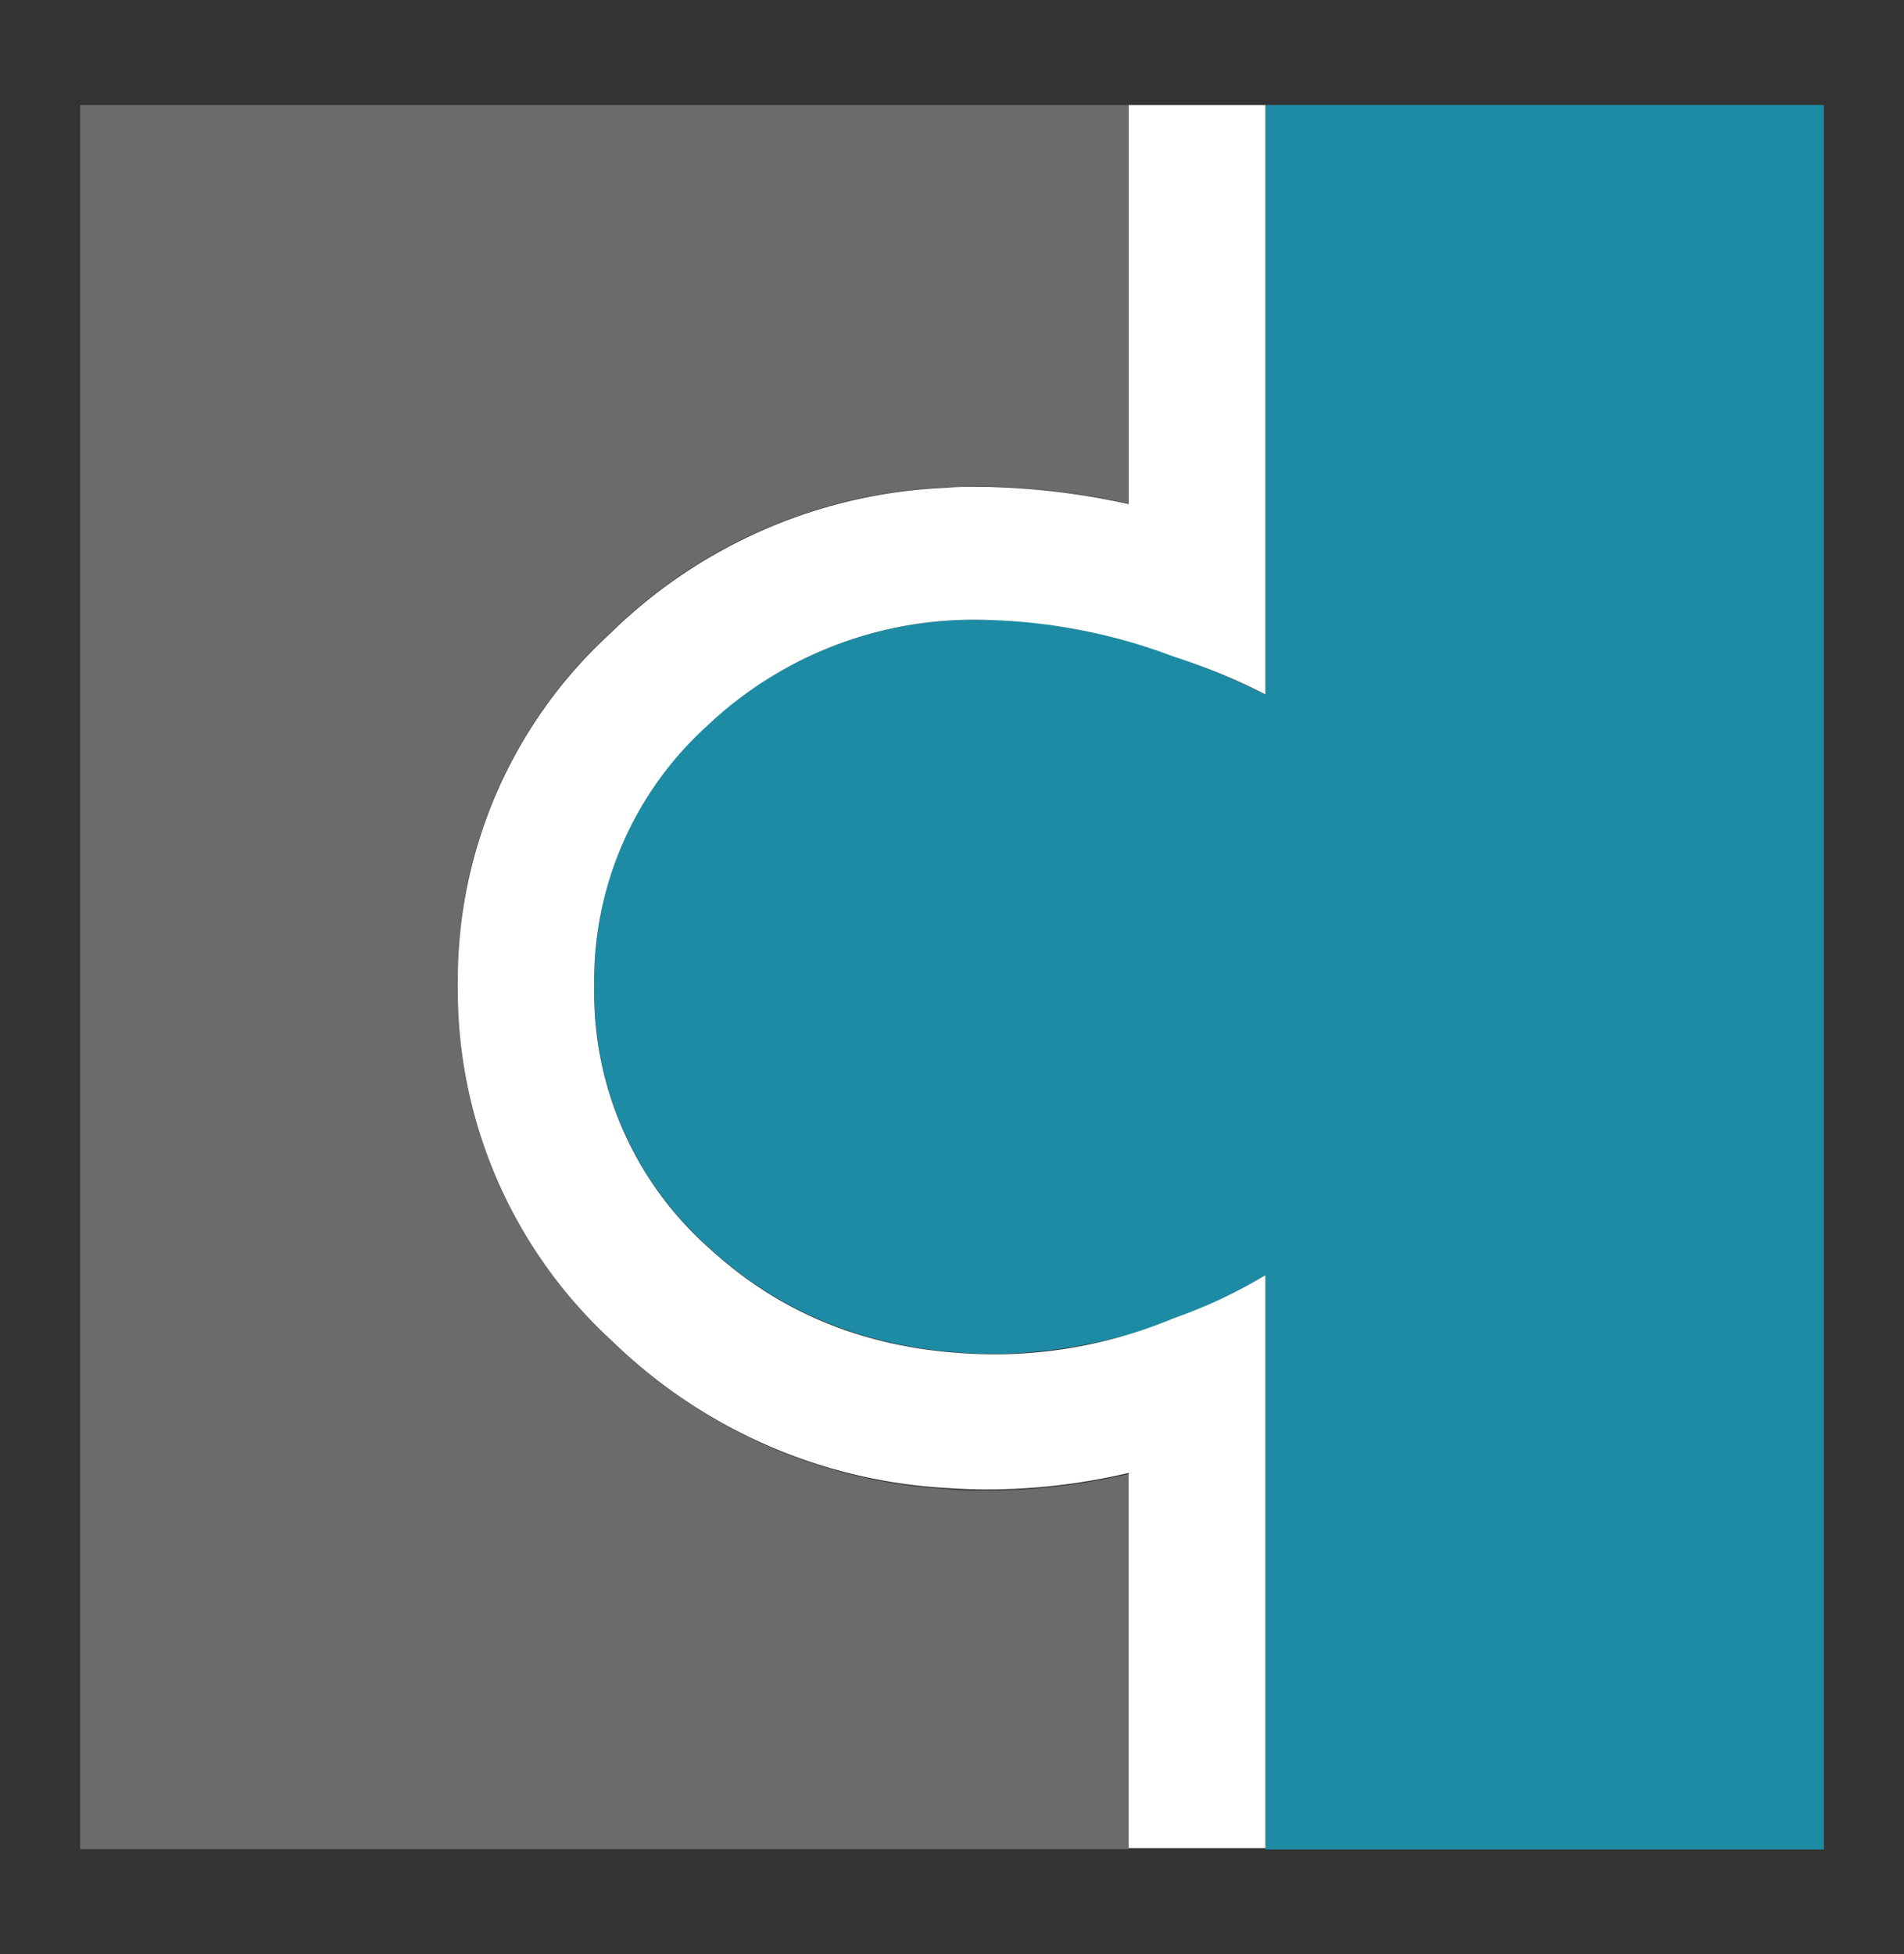
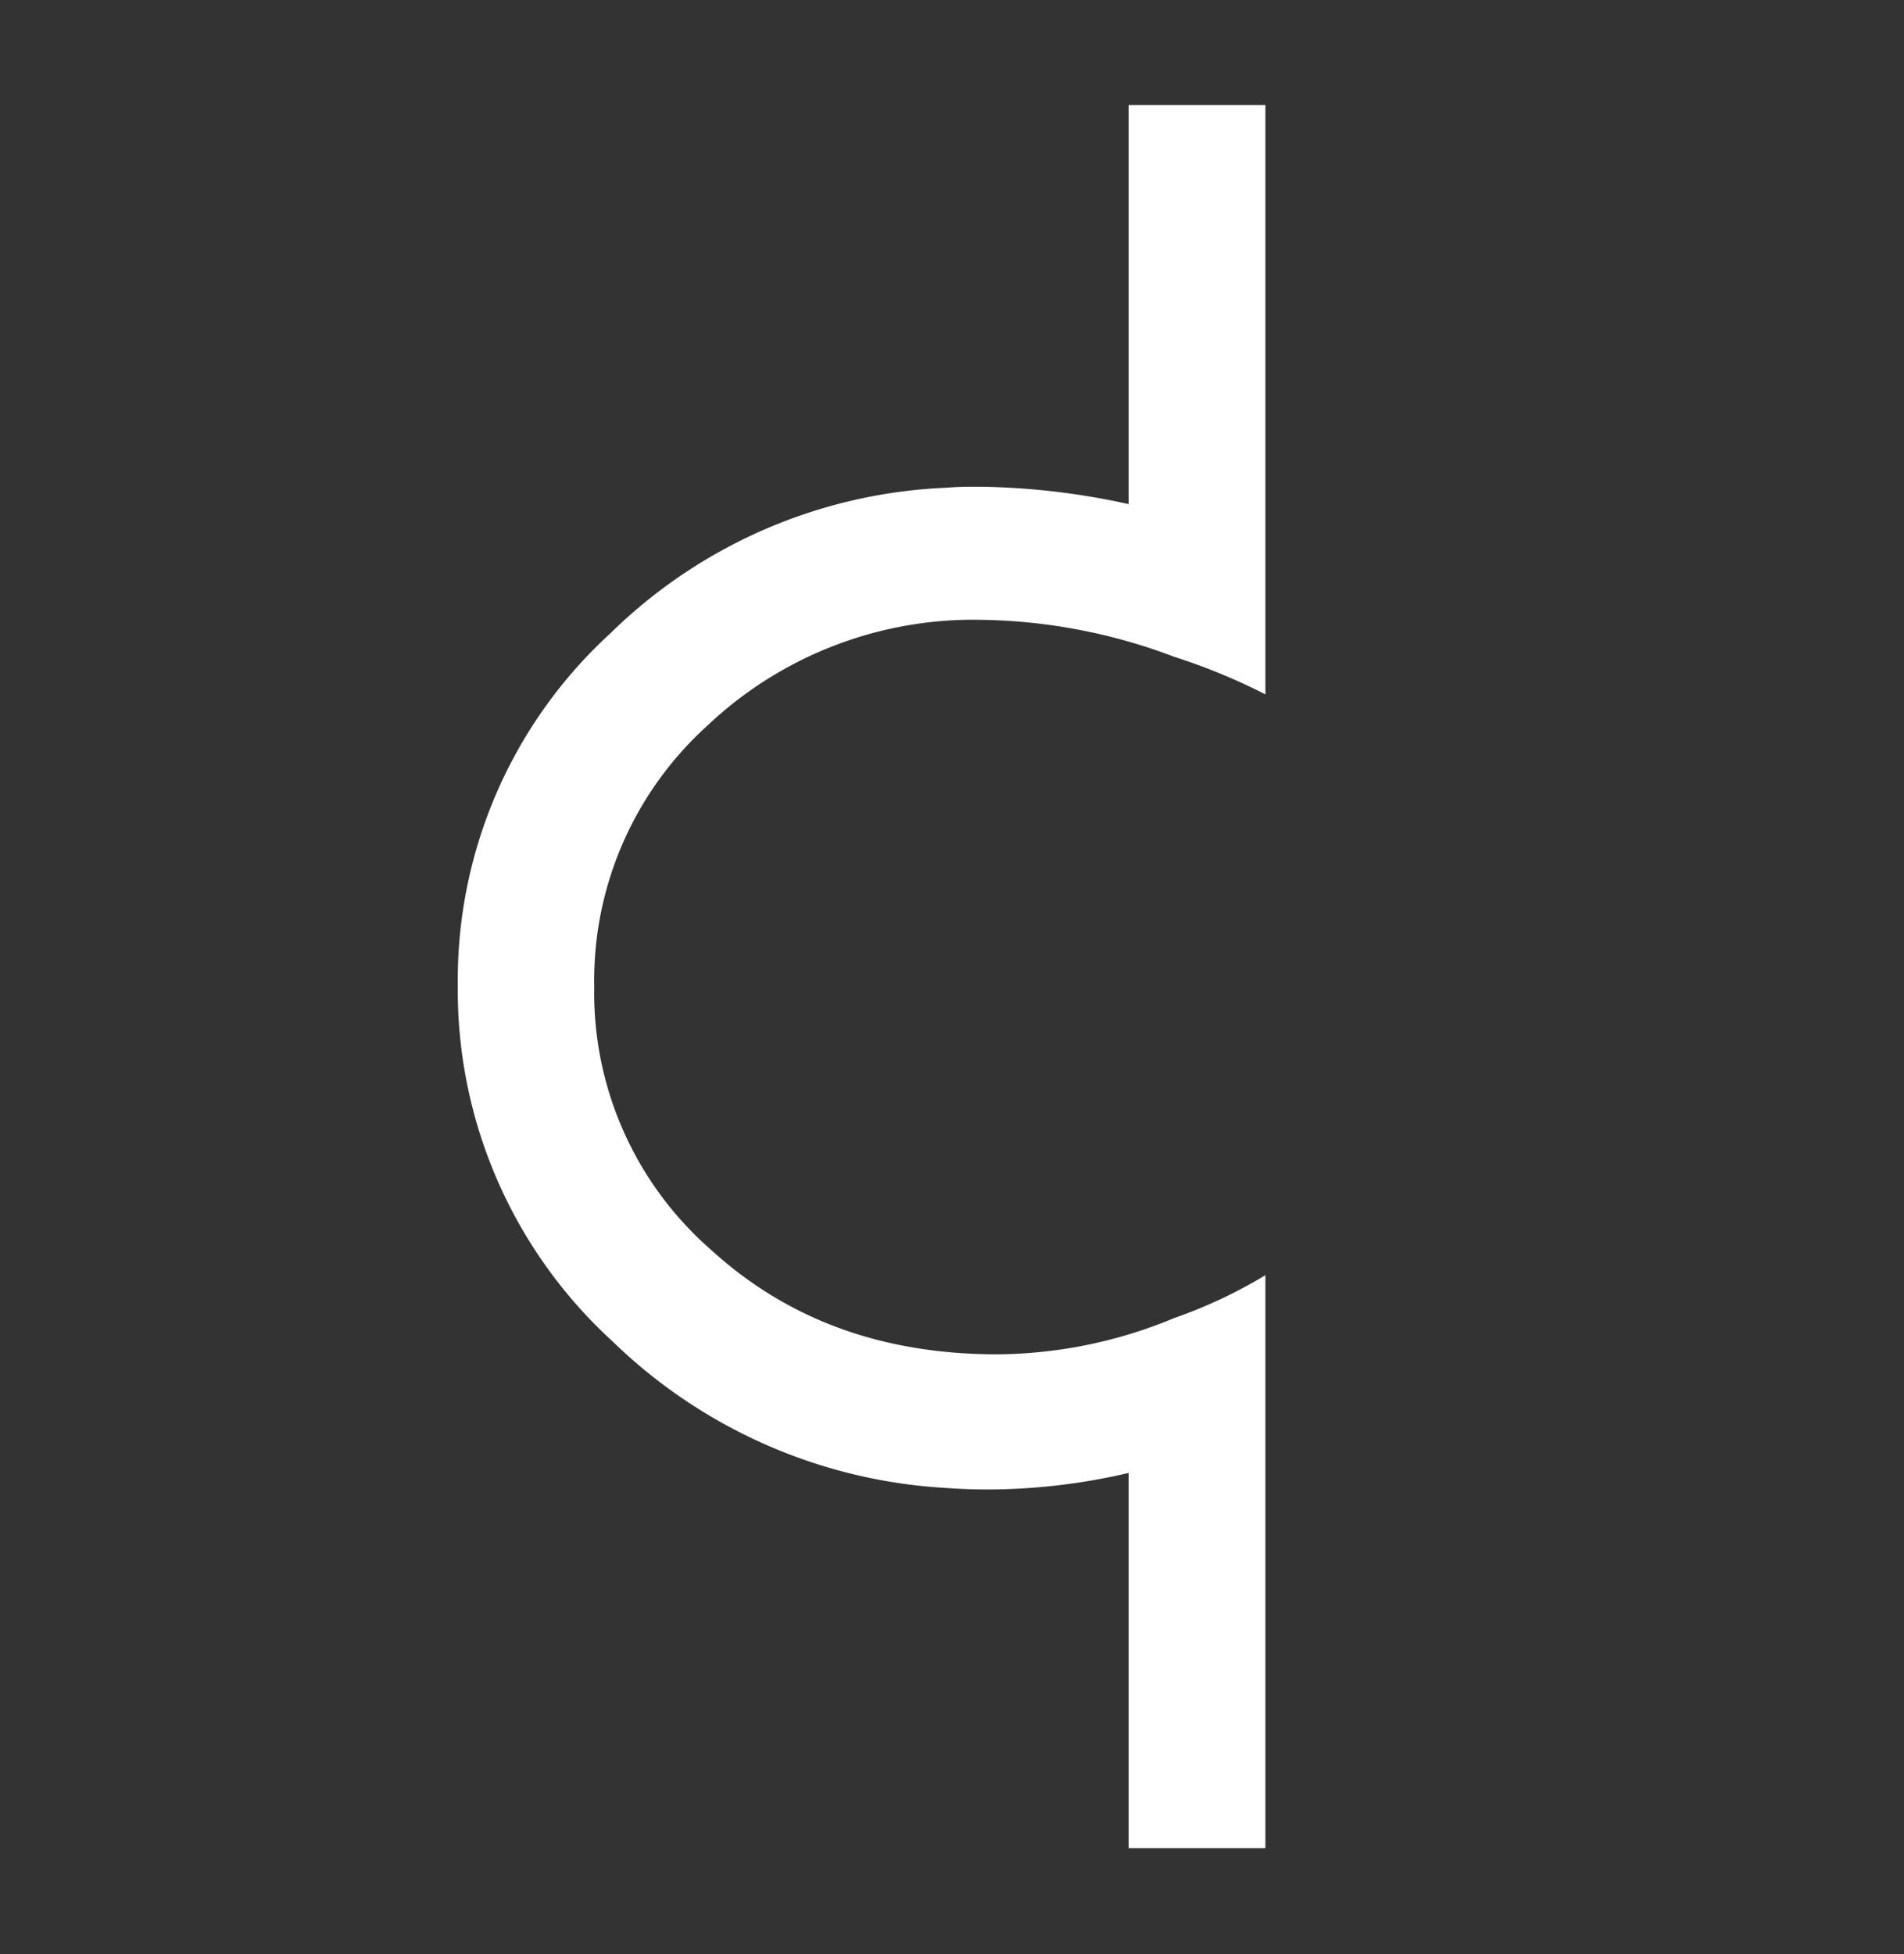
<svg xmlns="http://www.w3.org/2000/svg" id="Capa_1" data-name="Capa 1" viewBox="0 0 115 118">
  <rect x="0" y="0" width="115" height="118" fill="#333333" stroke="none" />
  <defs>
    <style>.cls-1{fill:#6b6b6b;}.cls-2{fill:#1e8ba4;}.cls-3{fill:#fff;}</style>
  </defs>
-   <path class="cls-1" d="M59.67,90c-.85,0-1.69,0-2.51-.09A31.46,31.46,0,0,1,37,81a28.73,28.73,0,0,1-9.36-21.57,28.38,28.38,0,0,1,9.24-21.24,30.8,30.8,0,0,1,20.28-8.77c.65,0,1.3-.06,2-.06a44.08,44.08,0,0,1,9,1.05V6.34H4.84V111.66H68.17V89A37.42,37.42,0,0,1,59.67,90Z" />
-   <path class="cls-2" d="M110.16,6.34H76.43V41.93c-6.2-3-11.82-4.5-17-4.5a23.53,23.53,0,0,0-16.75,6.4,20.75,20.75,0,0,0-6.78,15.72,20.6,20.6,0,0,0,7,15.85c4.63,4.24,10.45,6.36,17.41,6.36A32.63,32.63,0,0,0,76.43,77v34.68h33.73Z" />
-   <path class="cls-3" d="M42.71,43.83a23.39,23.39,0,0,1,16.69-6.4,34.06,34.06,0,0,1,11.52,2.23,36.57,36.57,0,0,1,5.51,2.27V6.34H68.17v24.1a44.08,44.08,0,0,0-9-1.05c-.67,0-1.32,0-2,.06a30.8,30.8,0,0,0-20.28,8.77,28.38,28.38,0,0,0-9.24,21.24A28.73,28.73,0,0,0,37,81a31.46,31.46,0,0,0,20.16,8.85c.82.06,1.66.09,2.51.09a37.42,37.42,0,0,0,8.5-1v22.66h8.26V77a29.32,29.32,0,0,1-5.51,2.59,28.25,28.25,0,0,1-10.67,2.19c-7,0-12.73-2.12-17.36-6.36a20.6,20.6,0,0,1-7-15.85A20.75,20.75,0,0,1,42.71,43.83Z" />
+   <path class="cls-3" d="M42.71,43.83a23.39,23.39,0,0,1,16.69-6.4,34.06,34.06,0,0,1,11.52,2.23,36.57,36.57,0,0,1,5.51,2.27V6.34H68.17v24.1a44.08,44.08,0,0,0-9-1.05c-.67,0-1.32,0-2,.06a30.8,30.8,0,0,0-20.28,8.77,28.38,28.38,0,0,0-9.24,21.24A28.73,28.73,0,0,0,37,81a31.46,31.46,0,0,0,20.16,8.85c.82.06,1.66.09,2.51.09a37.42,37.42,0,0,0,8.5-1v22.66h8.26V77a29.32,29.32,0,0,1-5.51,2.59,28.25,28.25,0,0,1-10.67,2.19c-7,0-12.73-2.12-17.36-6.36a20.6,20.6,0,0,1-7-15.85A20.75,20.75,0,0,1,42.71,43.83" />
</svg>